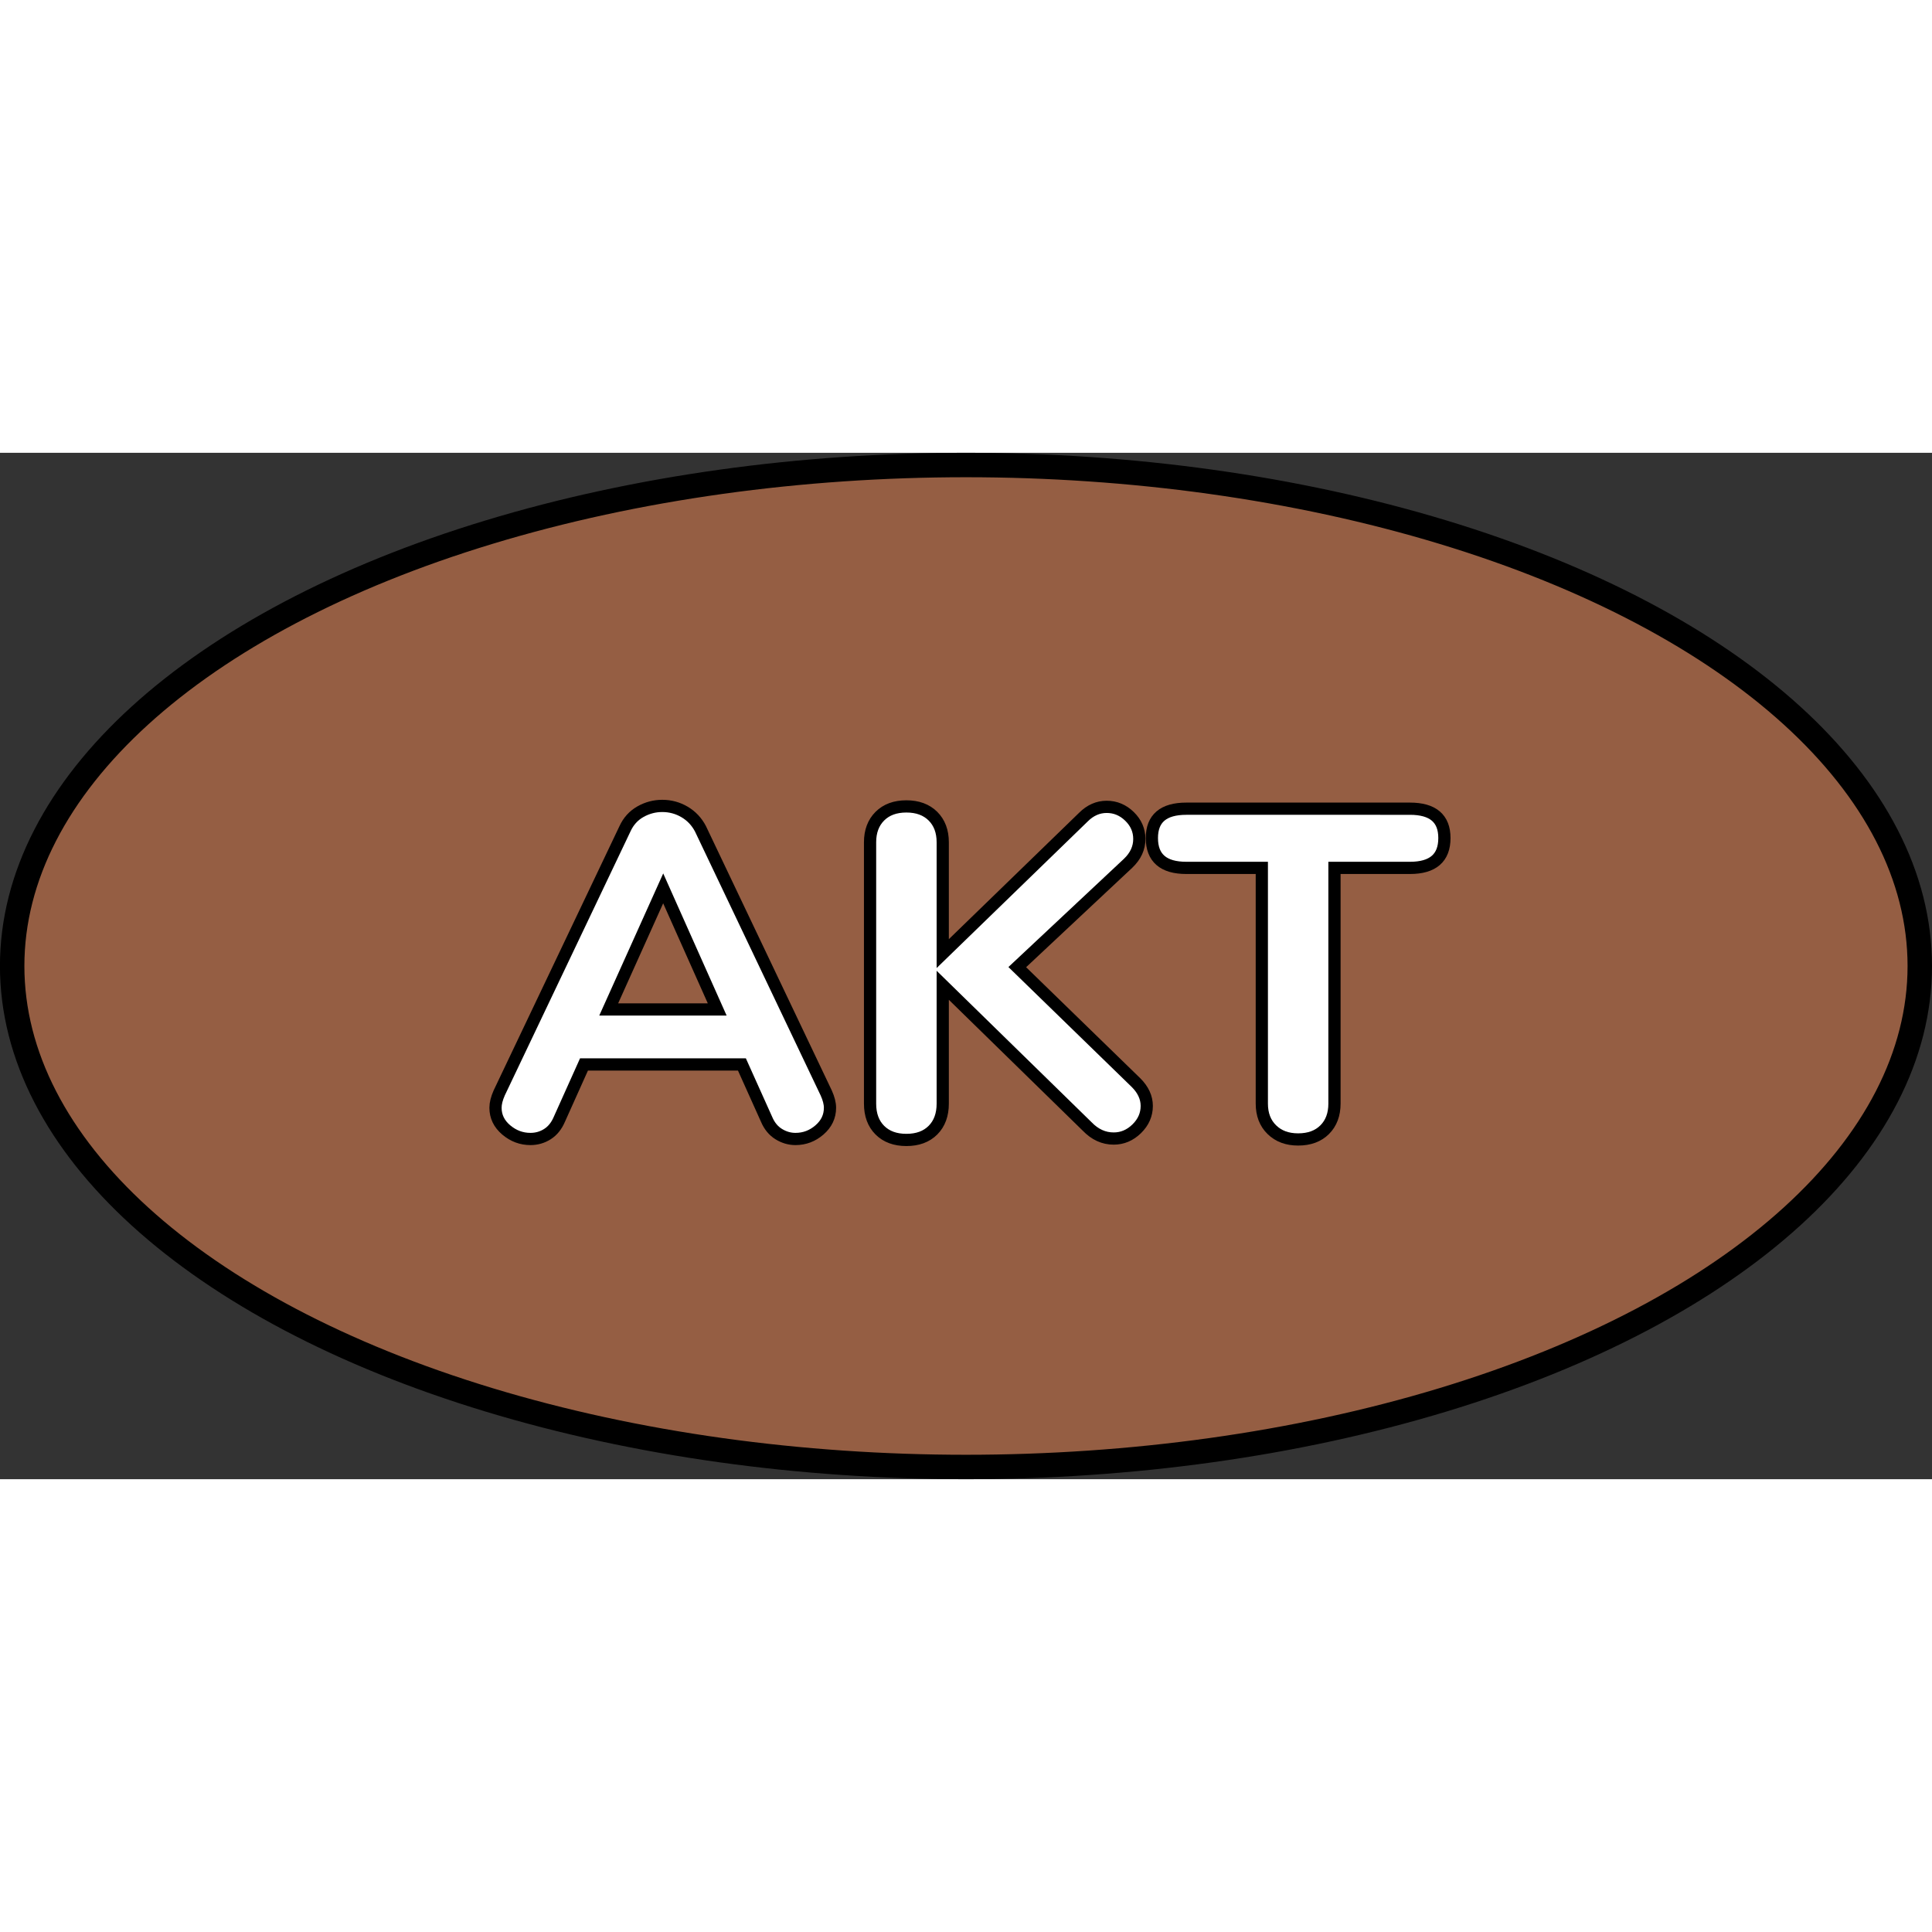
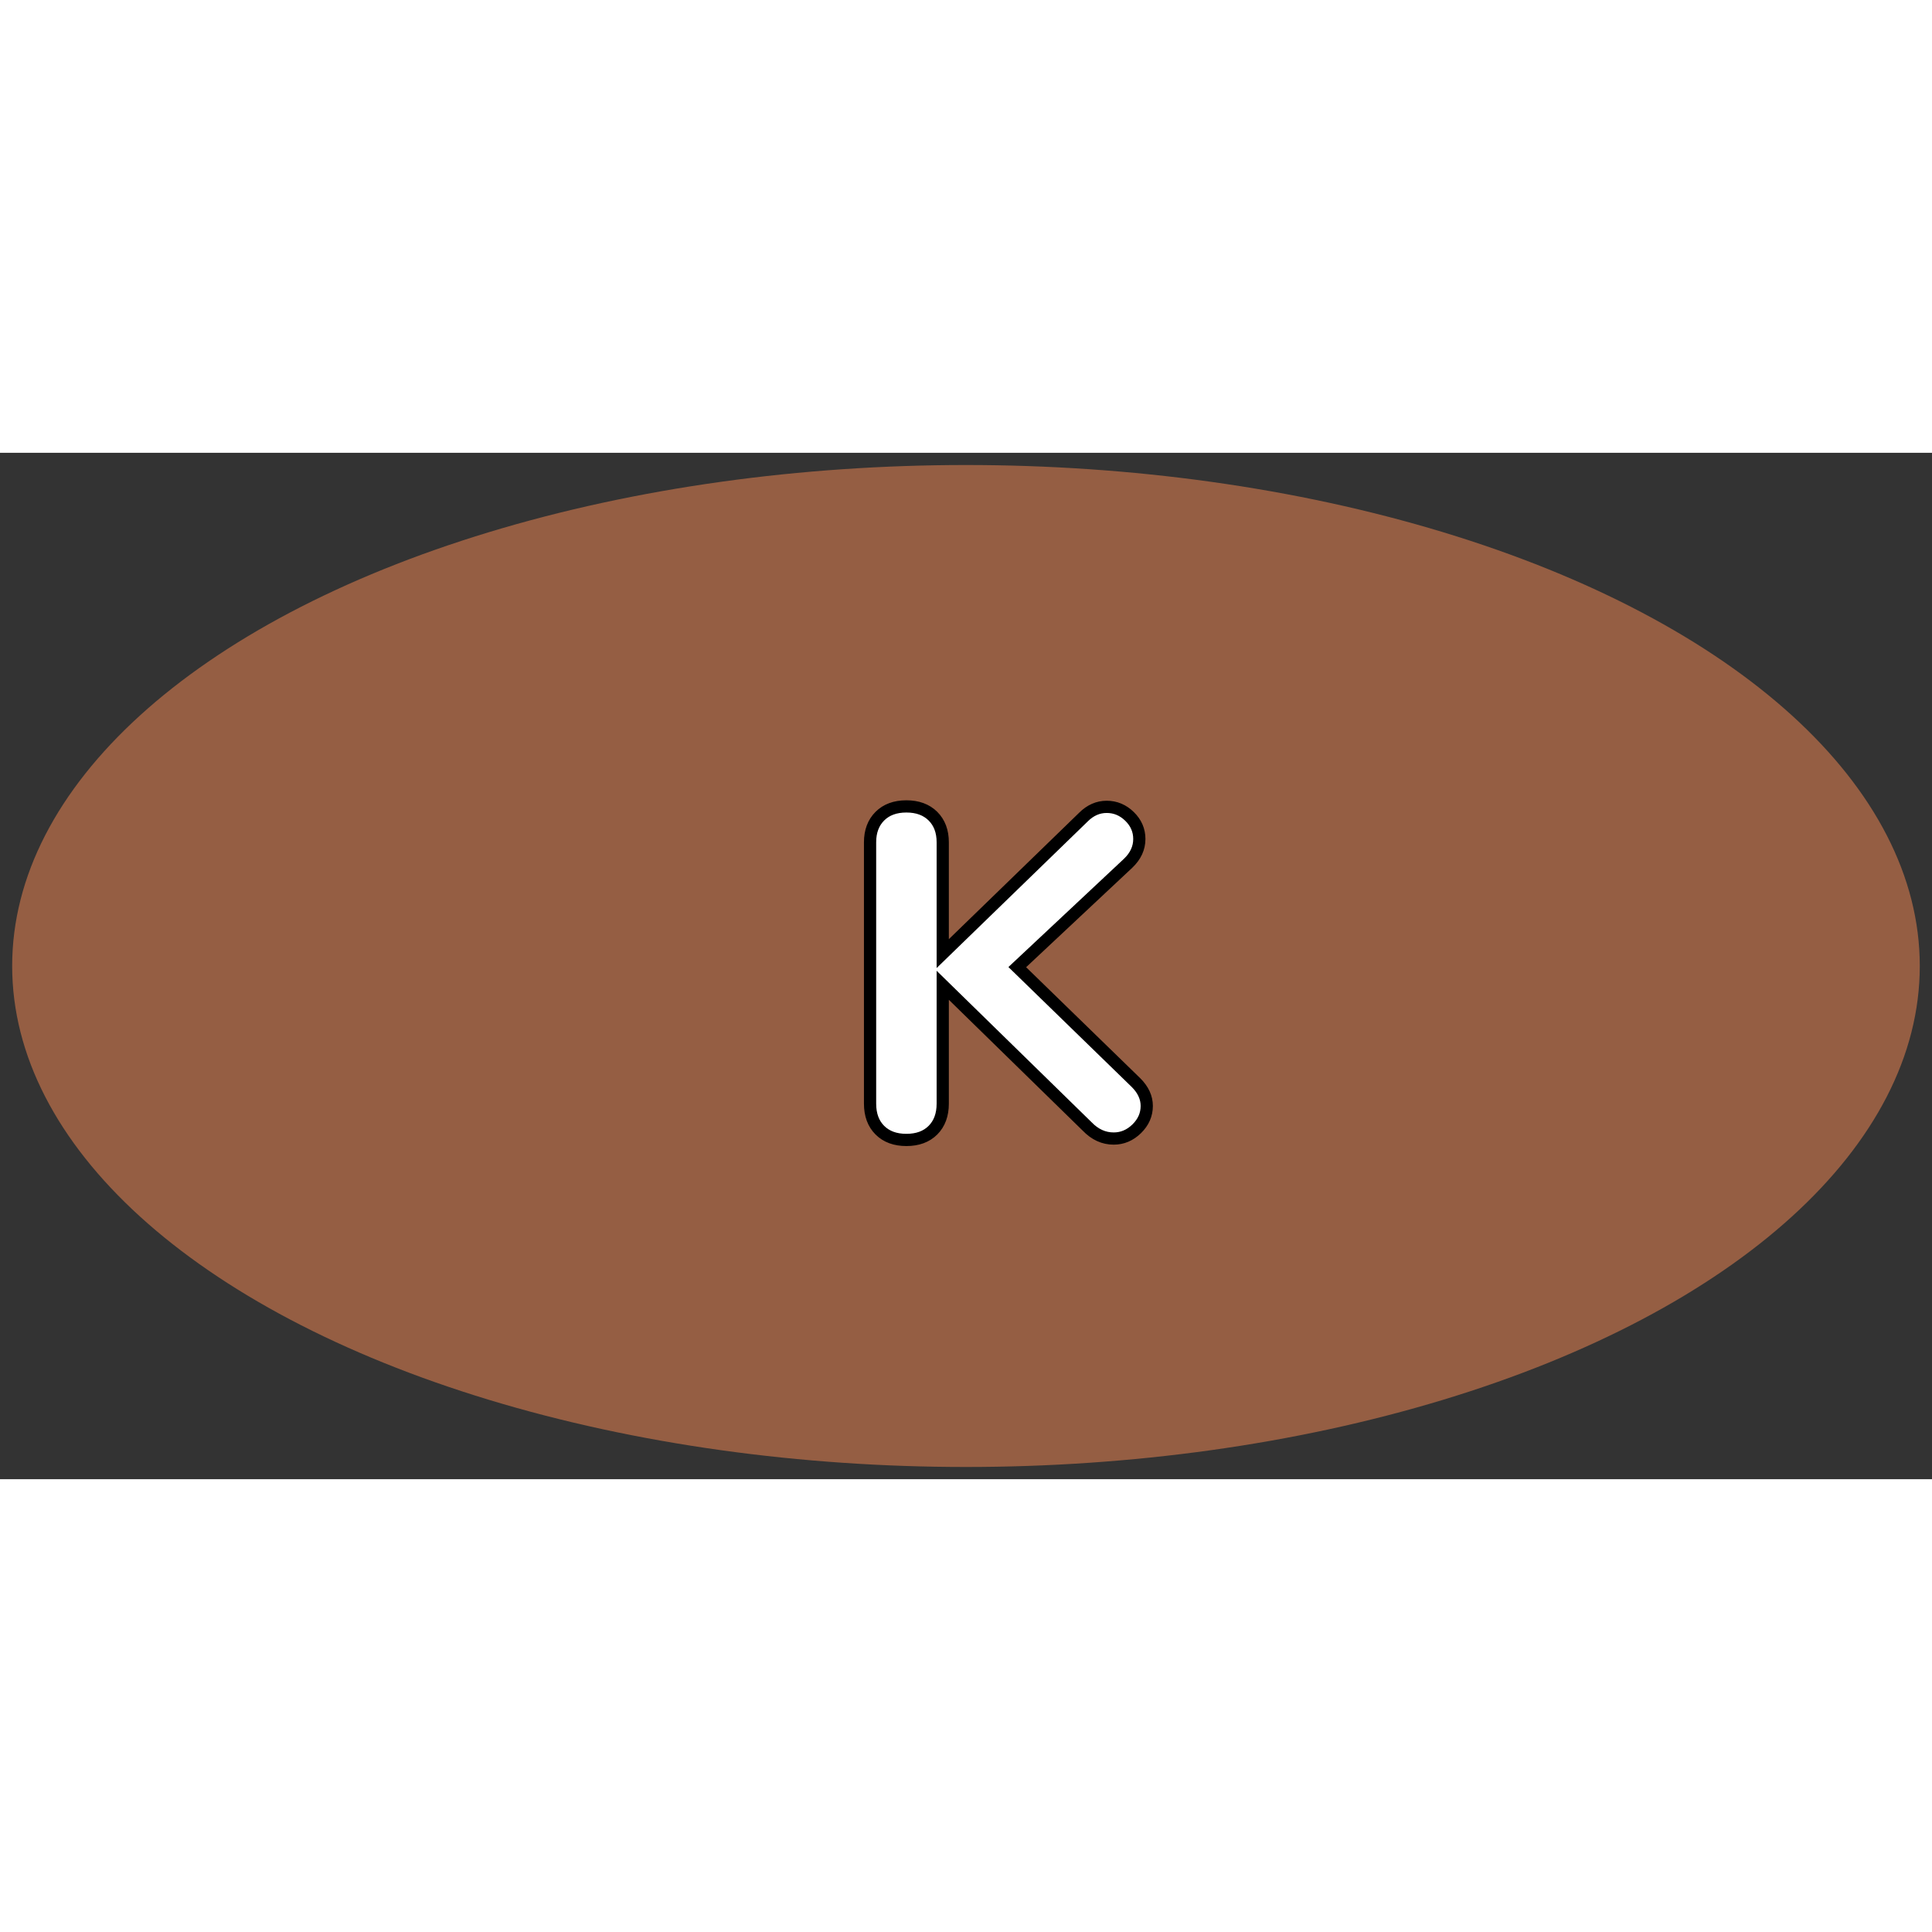
<svg xmlns="http://www.w3.org/2000/svg" version="1.1" id="Layer_1" width="800px" height="800px" viewBox="0 0 79.064 42.004" enable-background="new 0 0 79.064 42.004" xml:space="preserve">
  <rect x="0" y="0" width="79.064" height="42.004" fill="#333333" stroke="none" />
  <g>
    <ellipse id="changecolor_20_" fill="#955E43" cx="39.531" cy="21.002" rx="39.033" ry="20.502" />
-     <ellipse fill="none" stroke="#000000" stroke-linecap="round" stroke-linejoin="round" stroke-miterlimit="10" cx="39.531" cy="21.002" rx="39.033" ry="20.502" />
    <g>
      <g>
-         <path fill="#FFFFFF" stroke="#000000" stroke-width="0.5" stroke-miterlimit="10" d="M33.966,26.804     c0,0.356-0.144,0.658-0.43,0.906c-0.285,0.247-0.613,0.371-0.981,0.371c-0.241,0-0.471-0.066-0.687-0.2     c-0.216-0.133-0.381-0.333-0.495-0.601l-1.011-2.249h-6.463l-1.01,2.249c-0.115,0.268-0.276,0.468-0.486,0.601     c-0.21,0.134-0.442,0.2-0.696,0.2c-0.368,0-0.699-0.124-0.991-0.371c-0.292-0.248-0.438-0.55-0.438-0.906     c0-0.178,0.051-0.381,0.152-0.609l5.147-10.81c0.14-0.305,0.35-0.537,0.629-0.696c0.279-0.158,0.578-0.238,0.896-0.238     c0.33,0,0.635,0.083,0.915,0.248c0.279,0.165,0.495,0.395,0.648,0.687l5.146,10.81C33.914,26.423,33.966,26.626,33.966,26.804z      M24.91,22.781h4.441l-2.211-4.956L24.91,22.781z" />
        <path fill="#FFFFFF" stroke="#000000" stroke-width="0.5" stroke-miterlimit="10" d="M46.929,26.728     c0,0.356-0.137,0.668-0.41,0.935s-0.588,0.4-0.943,0.4c-0.407,0-0.769-0.165-1.087-0.496l-5.909-5.776v4.843     c0,0.457-0.134,0.819-0.4,1.086c-0.268,0.268-0.63,0.4-1.087,0.4c-0.458,0-0.819-0.133-1.087-0.4     c-0.267-0.267-0.4-0.629-0.4-1.086V15.938c0-0.444,0.134-0.801,0.4-1.067c0.268-0.267,0.629-0.4,1.087-0.4     c0.457,0,0.819,0.134,1.087,0.4c0.267,0.267,0.4,0.623,0.4,1.067v4.557l5.757-5.586c0.279-0.279,0.598-0.42,0.953-0.42     s0.668,0.131,0.935,0.392s0.4,0.568,0.4,0.924c0,0.369-0.152,0.699-0.458,0.992l-4.537,4.251l4.861,4.728     C46.782,26.067,46.929,26.385,46.929,26.728z" />
-         <path fill="#FFFFFF" stroke="#000000" stroke-width="0.5" stroke-miterlimit="10" d="M52.048,27.7     c-0.274-0.267-0.41-0.623-0.41-1.067v-9.646h-3.089c-0.94,0-1.41-0.407-1.41-1.221c0-0.801,0.47-1.201,1.41-1.201H57.7     c0.94,0,1.41,0.4,1.41,1.201c0,0.813-0.47,1.221-1.41,1.221h-3.089v9.646c0,0.444-0.133,0.801-0.4,1.067     c-0.267,0.267-0.629,0.4-1.087,0.4C52.68,28.101,52.32,27.967,52.048,27.7z" />
      </g>
    </g>
  </g>
</svg>